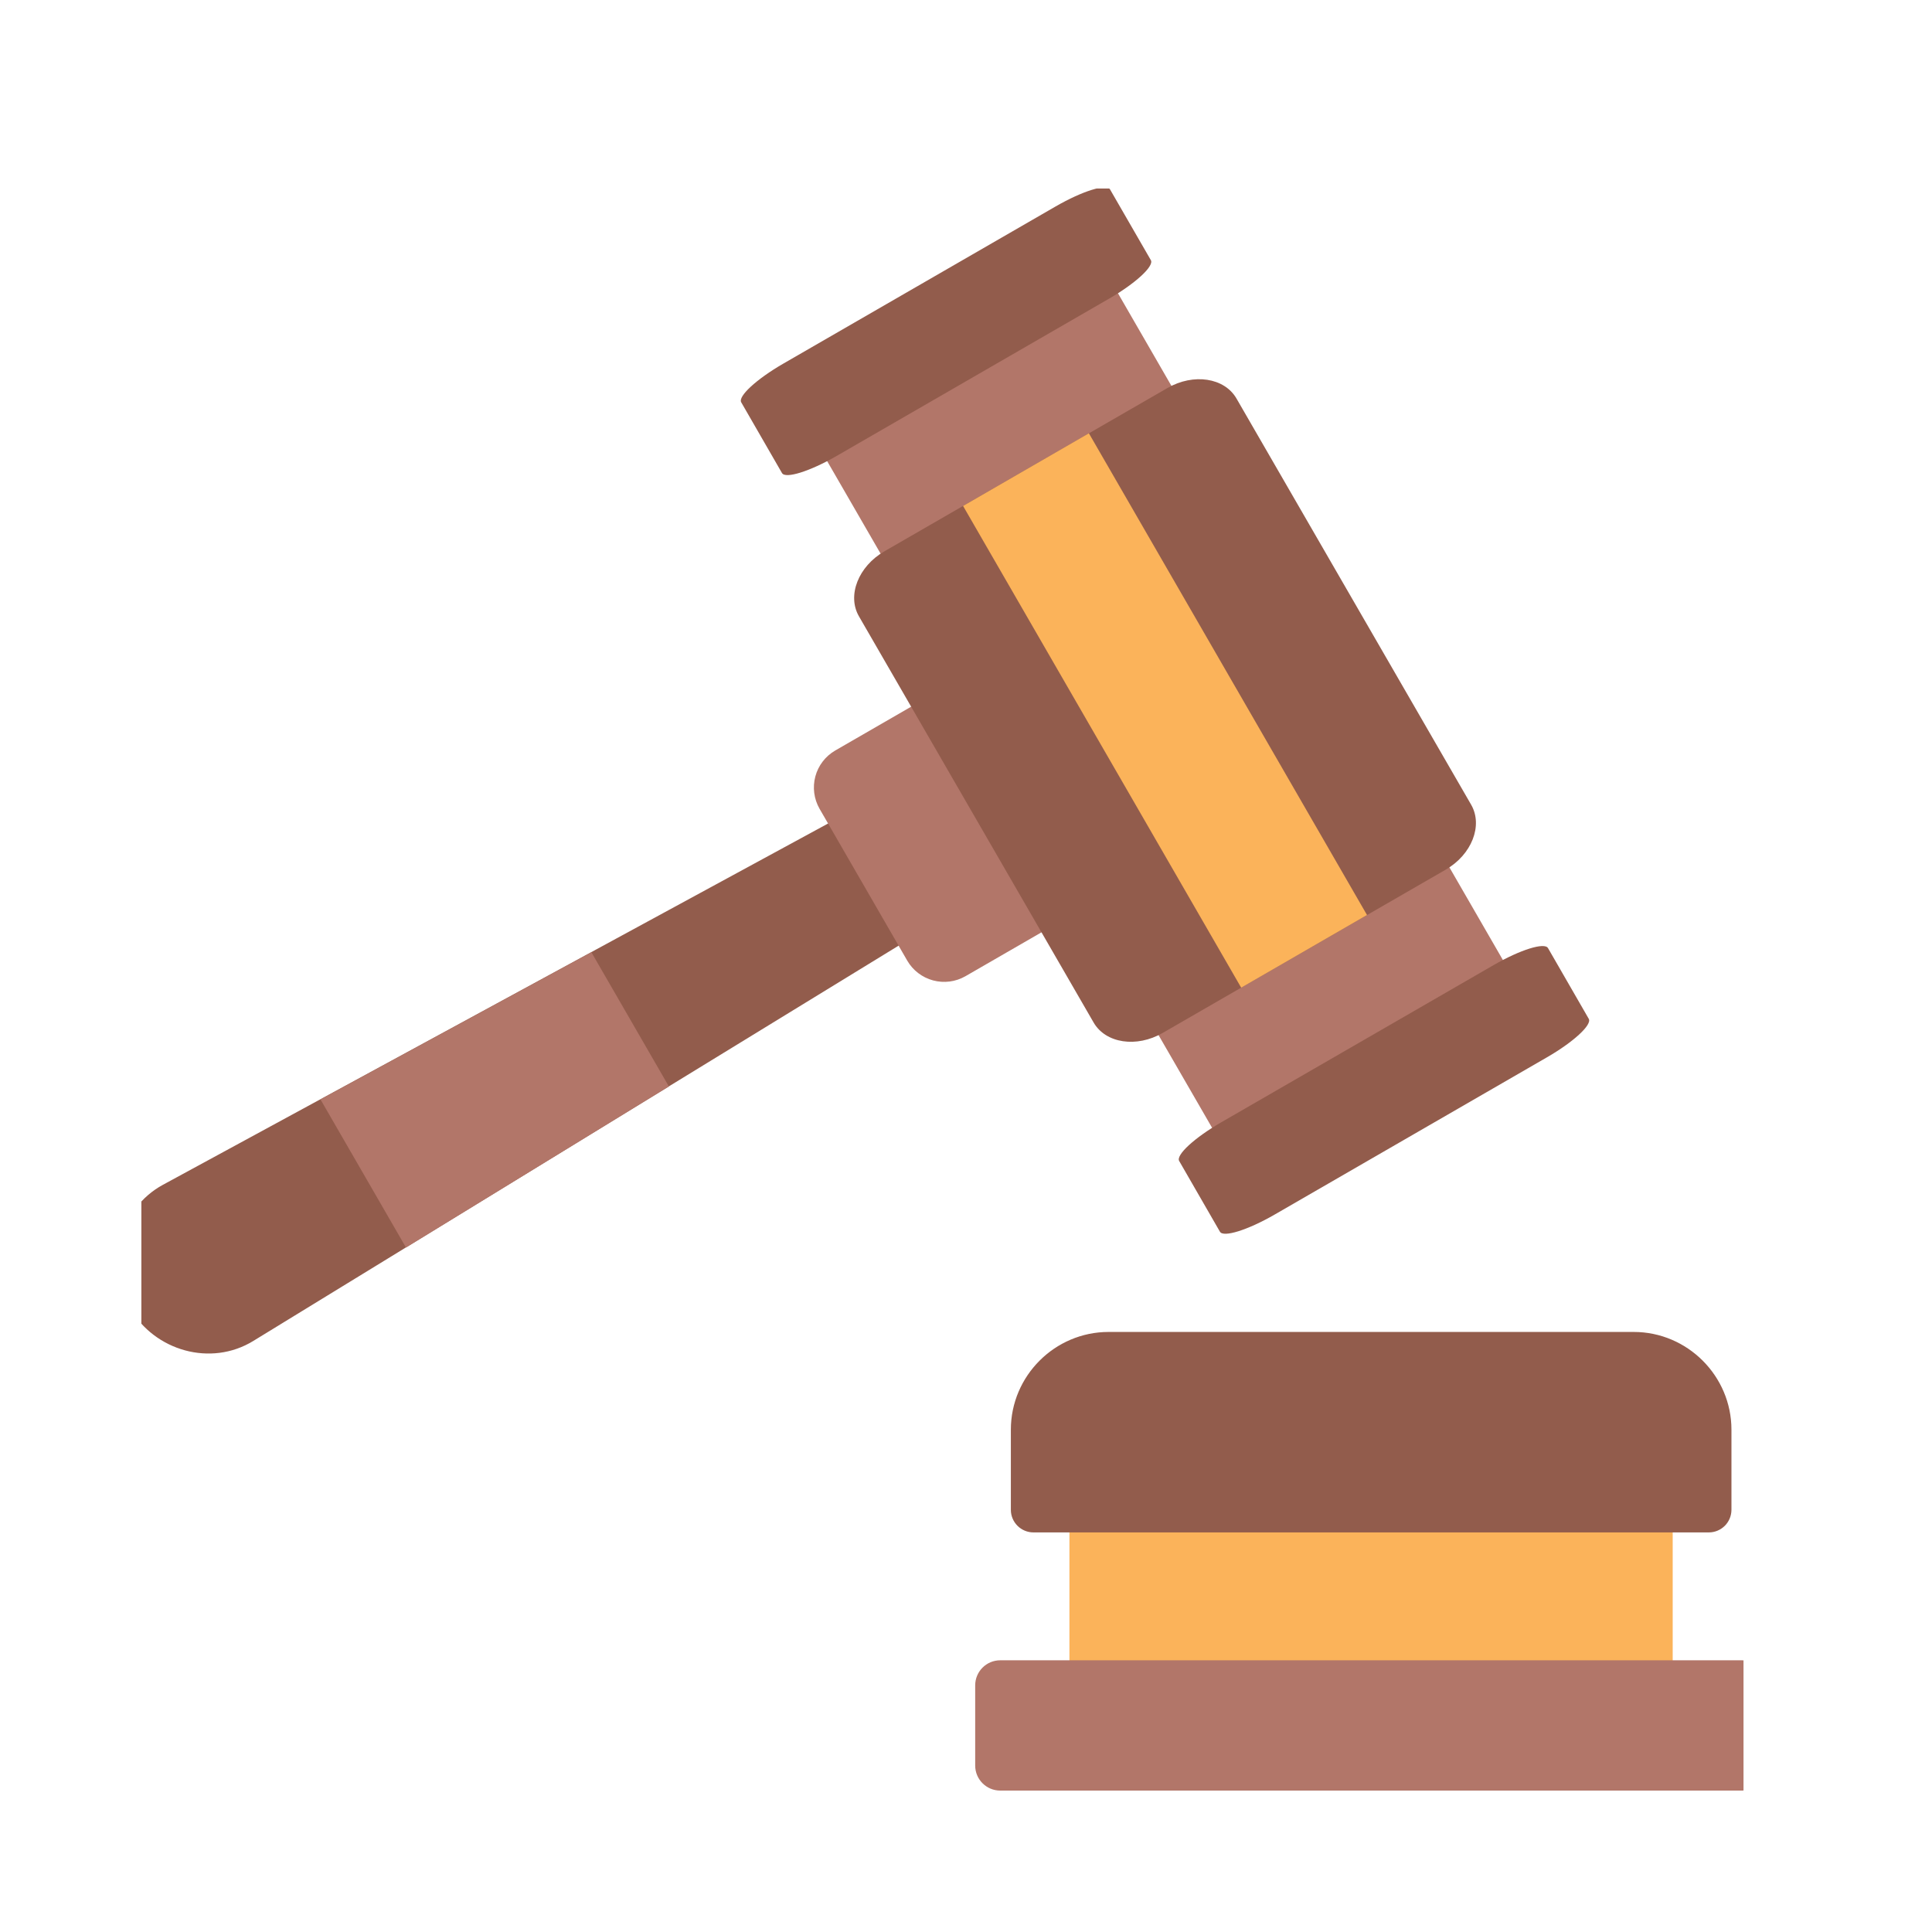
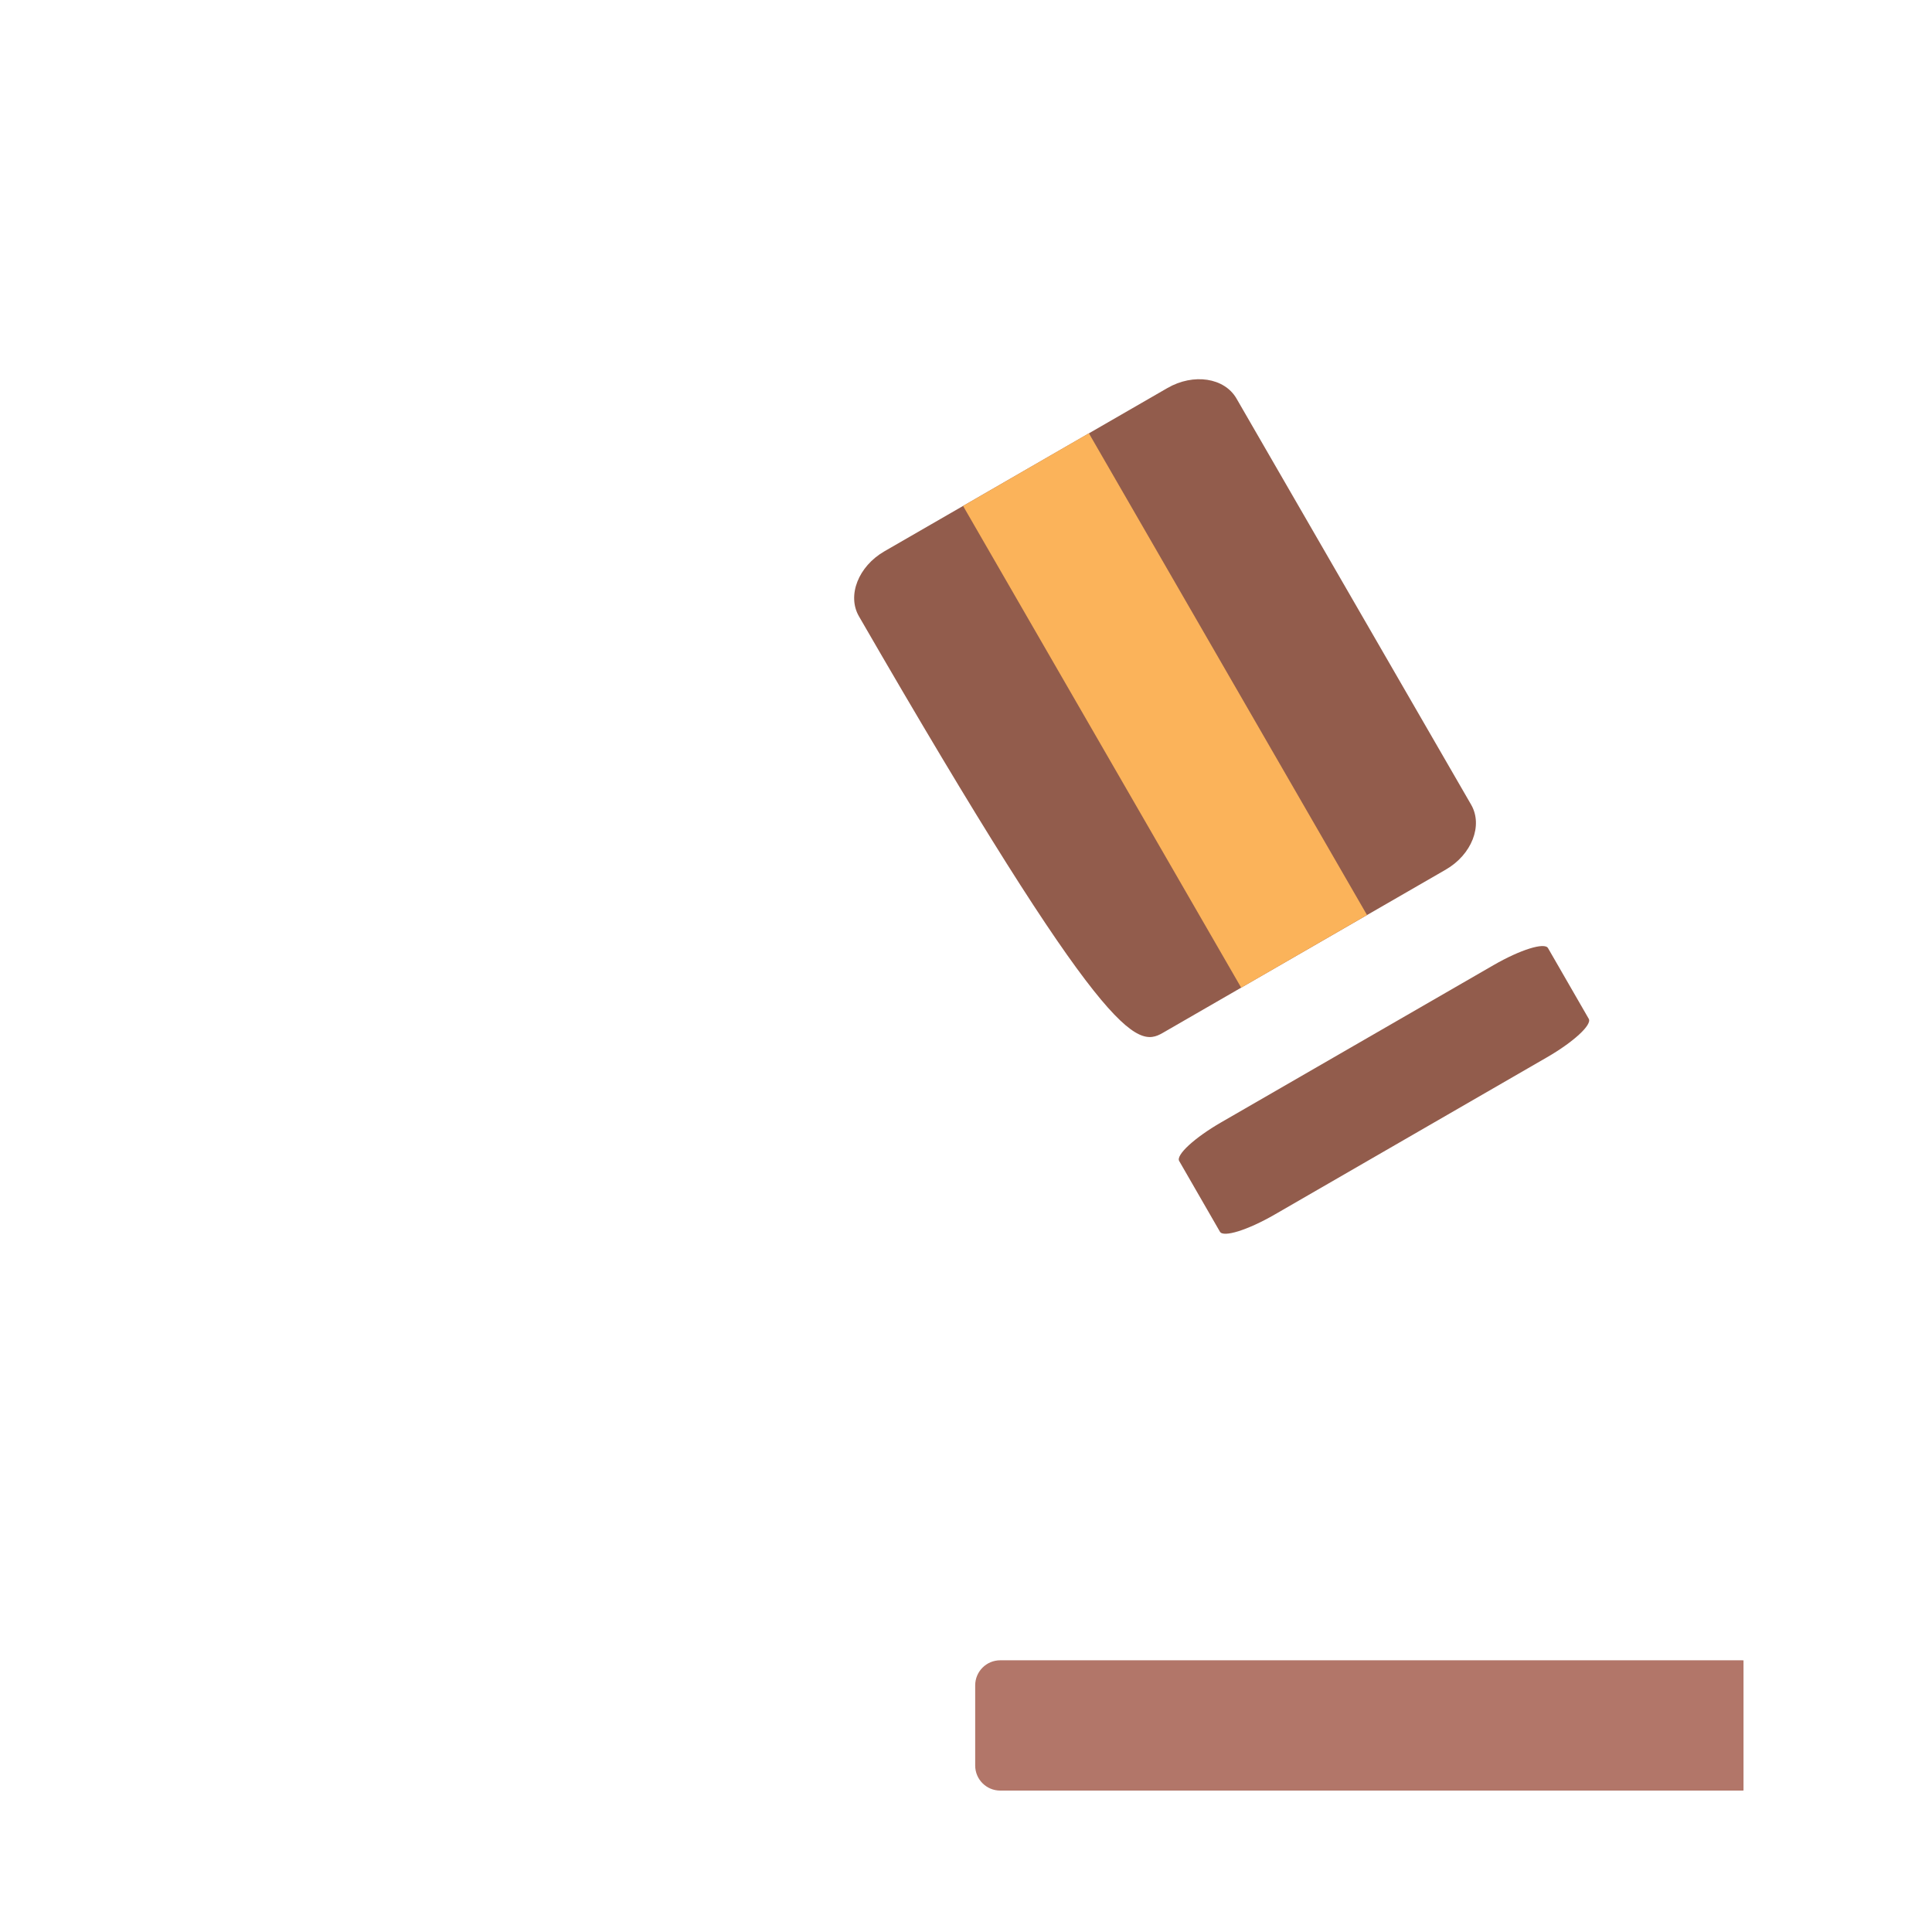
<svg xmlns="http://www.w3.org/2000/svg" width="41" height="41" viewBox="0 0 41 41" fill="none">
  <g clip-path="url(#clip0_970_6006)">
-     <path fill-rule="evenodd" clip-rule="evenodd" d="M35.497 35.708H22.695V32.047H35.497V35.708Z" fill="#FBB35A" />
    <path d="M36.966 35.234H21.227C20.933 35.234 20.695 35.472 20.695 35.766V37.468C20.695 37.761 20.933 37.999 21.227 37.999H36.966C37.26 37.999 37.498 37.761 37.498 37.468V35.766C37.498 35.472 37.26 35.234 36.966 35.234Z" fill="#B27669" />
-     <path fill-rule="evenodd" clip-rule="evenodd" d="M36.265 32.52H21.93C21.804 32.52 21.682 32.469 21.593 32.38C21.503 32.29 21.452 32.169 21.452 32.042V30.34C21.452 29.2 22.385 28.266 23.526 28.266H34.67C35.81 28.266 36.744 29.2 36.744 30.34V32.042C36.743 32.169 36.693 32.29 36.603 32.38C36.513 32.469 36.392 32.52 36.265 32.52ZM17.831 17.336L19.32 19.915L5.372 28.459C4.474 29.008 3.283 28.67 2.757 27.758C2.236 26.857 2.525 25.65 3.458 25.143L17.831 17.336Z" fill="#925C4C" />
-     <path fill-rule="evenodd" clip-rule="evenodd" d="M14.195 23.057L8.616 26.475L6.801 23.331L12.55 20.208L14.195 23.057ZM19.589 14.851L22.354 19.64L20.488 20.717C20.28 20.836 20.034 20.868 19.802 20.806C19.571 20.744 19.373 20.593 19.253 20.386L17.392 17.163C17.273 16.955 17.241 16.709 17.303 16.477C17.365 16.246 17.516 16.049 17.723 15.928L19.589 14.851ZM24.945 8.337L23.641 6.078L17.47 9.641L18.774 11.899L24.945 8.337ZM25.807 24.08L31.977 20.517L30.673 18.258L24.502 21.821L25.807 24.08Z" fill="#B27669" />
-     <path d="M31.22 17.077L26.24 8.457C25.985 8.015 25.328 7.915 24.774 8.235L18.768 11.7C18.215 12.019 17.973 12.637 18.228 13.079L23.208 21.699C23.463 22.141 24.119 22.241 24.673 21.921L30.679 18.456C31.233 18.137 31.475 17.519 31.22 17.077Z" fill="#925C4C" />
+     <path d="M31.22 17.077L26.24 8.457C25.985 8.015 25.328 7.915 24.774 8.235L18.768 11.7C18.215 12.019 17.973 12.637 18.228 13.079C23.463 22.141 24.119 22.241 24.673 21.921L30.679 18.456C31.233 18.137 31.475 17.519 31.22 17.077Z" fill="#925C4C" />
    <path d="M33.716 21.621L32.851 20.12C32.778 19.993 32.261 20.155 31.698 20.48L25.913 23.819C25.349 24.145 24.951 24.511 25.024 24.638L25.889 26.139C25.962 26.266 26.478 26.104 27.043 25.779L32.827 22.439C33.391 22.114 33.789 21.747 33.716 21.621Z" fill="#925C4C" />
-     <path d="M23.557 4.02L24.423 5.521C24.496 5.647 24.098 6.014 23.533 6.34L17.749 9.679C17.185 10.004 16.668 10.166 16.595 10.039L15.73 8.538C15.657 8.411 16.055 8.045 16.619 7.719L22.404 4.38C22.968 4.055 23.484 3.893 23.557 4.02Z" fill="#925C4C" />
    <path fill-rule="evenodd" clip-rule="evenodd" d="M29.01 19.418L26.34 20.96L20.438 10.737L23.108 9.195L29.01 19.418Z" fill="#FBB35A" />
  </g>
  <defs>
    <clipPath id="clip0_970_6006">
      <rect width="34" height="34" fill="white" transform="translate(3 4)" />
    </clipPath>
  </defs>
</svg>